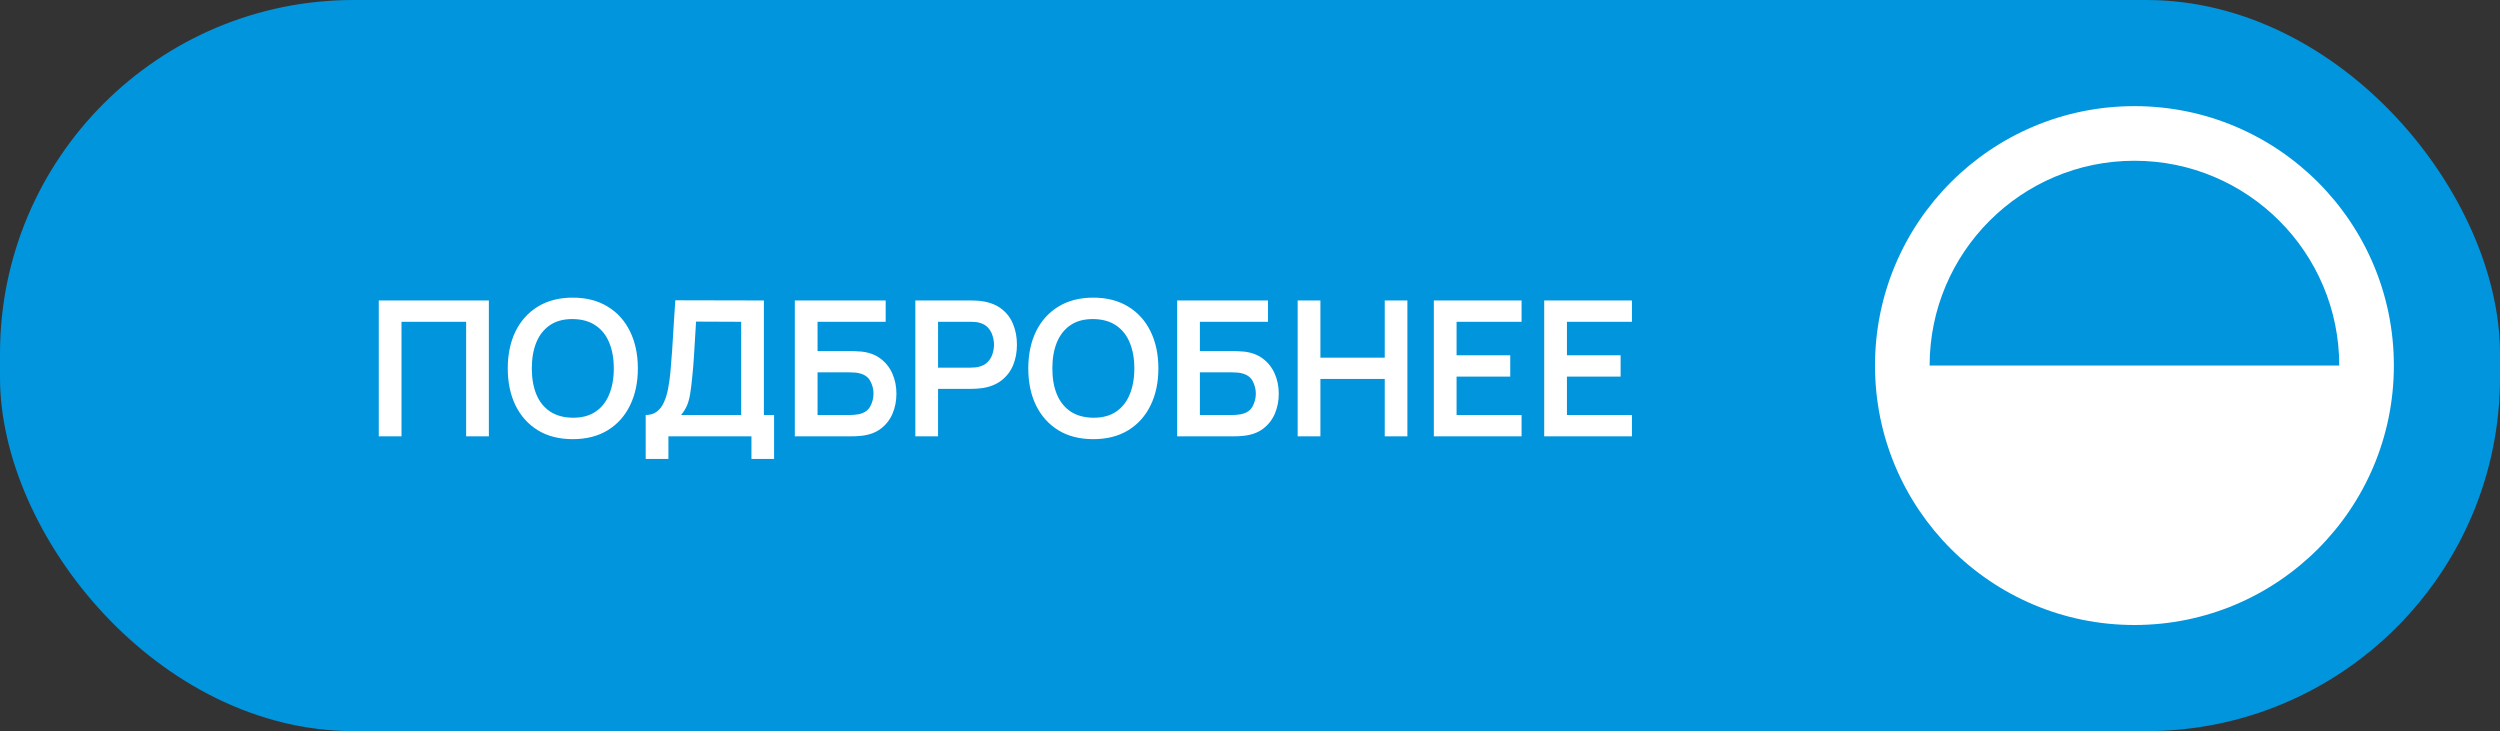
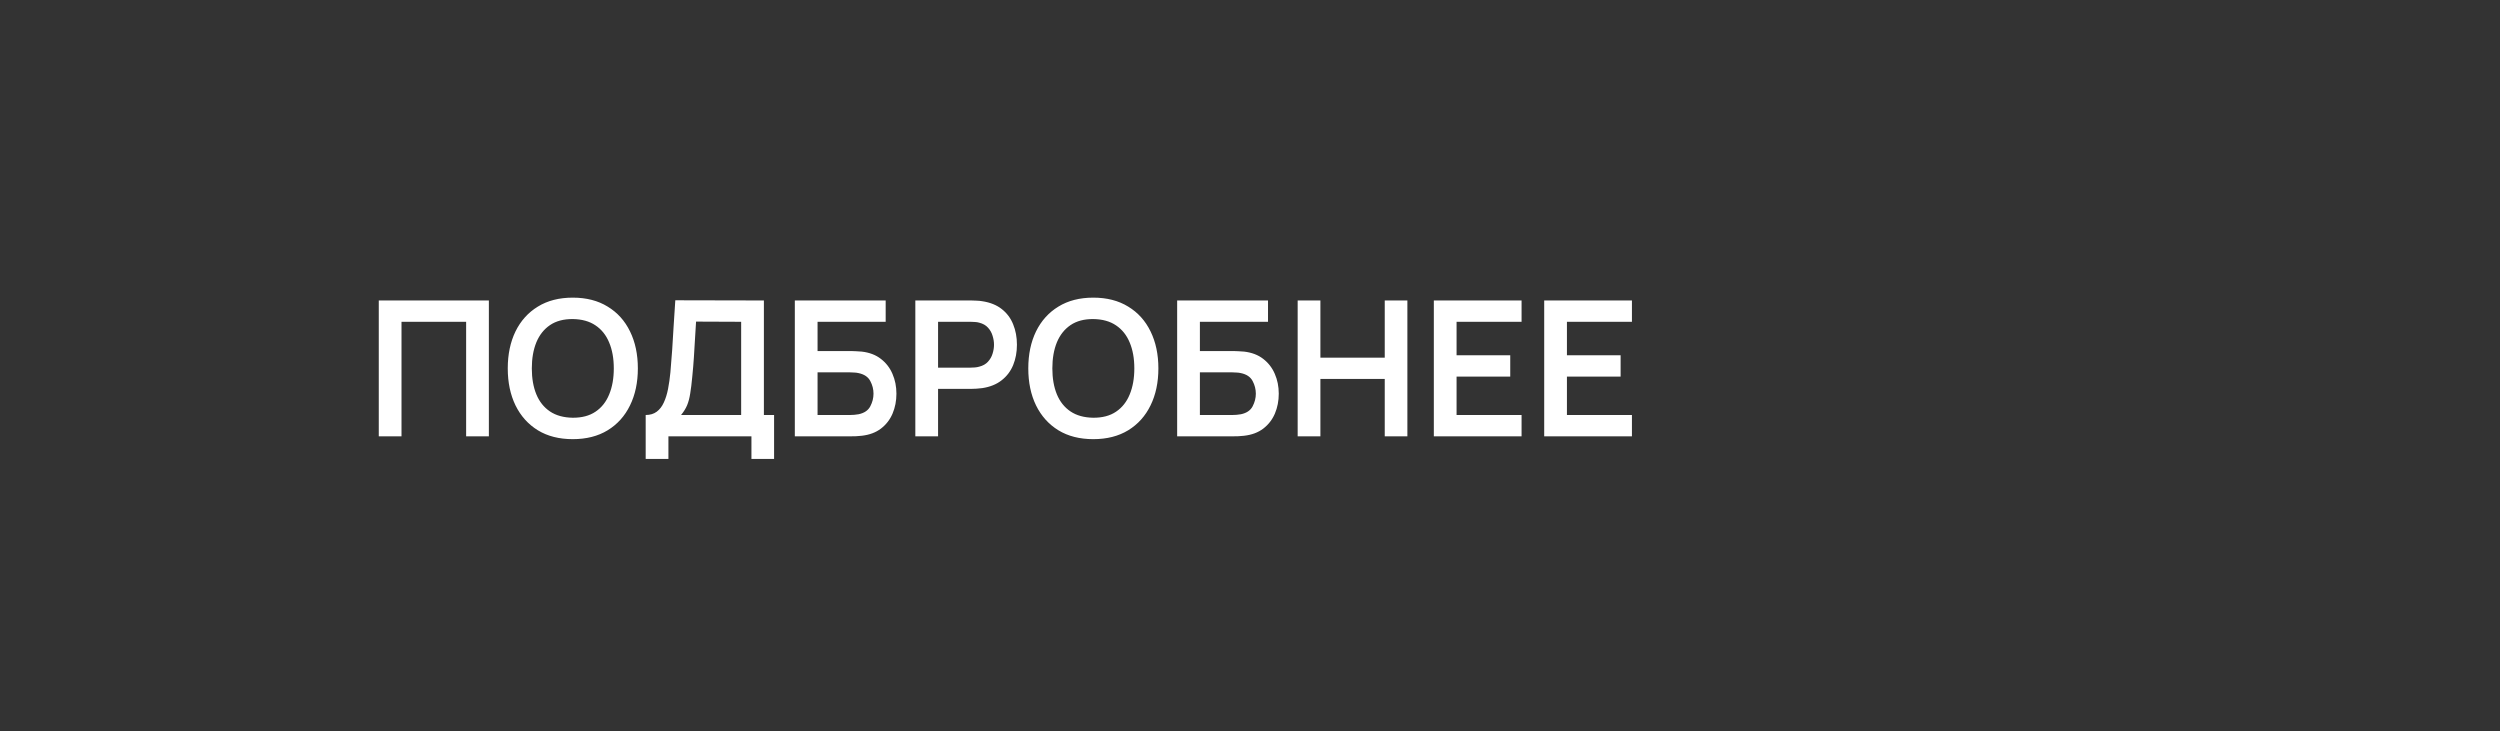
<svg xmlns="http://www.w3.org/2000/svg" width="212" height="62" viewBox="0 0 212 62" fill="none">
  <rect x="0" y="0" width="212" height="62" fill="#333333" stroke="none" />
-   <rect width="212" height="62" rx="30" fill="#0195DE" />
  <path d="M32.12 37V25.48H41.456V37H39.528V27.288H34.048V37H32.12ZM48.57 37.24C47.418 37.24 46.431 36.989 45.61 36.488C44.789 35.981 44.157 35.277 43.714 34.376C43.277 33.475 43.058 32.429 43.058 31.24C43.058 30.051 43.277 29.005 43.714 28.104C44.157 27.203 44.789 26.501 45.61 26C46.431 25.493 47.418 25.24 48.57 25.24C49.722 25.24 50.709 25.493 51.53 26C52.357 26.501 52.989 27.203 53.426 28.104C53.869 29.005 54.09 30.051 54.09 31.24C54.09 32.429 53.869 33.475 53.426 34.376C52.989 35.277 52.357 35.981 51.53 36.488C50.709 36.989 49.722 37.24 48.57 37.24ZM48.57 35.424C49.343 35.429 49.986 35.259 50.498 34.912C51.016 34.565 51.402 34.077 51.658 33.448C51.919 32.819 52.05 32.083 52.05 31.24C52.05 30.397 51.919 29.667 51.658 29.048C51.402 28.424 51.016 27.939 50.498 27.592C49.986 27.245 49.343 27.067 48.57 27.056C47.797 27.051 47.154 27.221 46.642 27.568C46.13 27.915 45.743 28.403 45.482 29.032C45.226 29.661 45.098 30.397 45.098 31.24C45.098 32.083 45.226 32.816 45.482 33.44C45.738 34.059 46.122 34.541 46.634 34.888C47.151 35.235 47.797 35.413 48.57 35.424ZM54.754 38.92V35.192C55.127 35.192 55.439 35.099 55.69 34.912C55.941 34.725 56.141 34.467 56.29 34.136C56.445 33.805 56.565 33.421 56.65 32.984C56.735 32.541 56.802 32.072 56.85 31.576C56.909 30.92 56.959 30.277 57.002 29.648C57.045 29.013 57.085 28.357 57.122 27.68C57.165 26.997 57.213 26.259 57.266 25.464L64.778 25.48V35.192H65.642V38.92H63.722V37H56.682V38.92H54.754ZM57.754 35.192H62.85V27.288L59.026 27.272C58.989 27.832 58.957 28.355 58.93 28.84C58.909 29.32 58.879 29.808 58.842 30.304C58.81 30.8 58.765 31.341 58.706 31.928C58.653 32.504 58.594 32.984 58.53 33.368C58.471 33.752 58.383 34.085 58.266 34.368C58.149 34.645 57.978 34.92 57.754 35.192ZM67.401 37V25.48H75.105V27.288H69.329V29.768H72.161C72.268 29.768 72.409 29.773 72.585 29.784C72.767 29.789 72.932 29.8 73.081 29.816C73.727 29.891 74.265 30.096 74.697 30.432C75.135 30.768 75.463 31.192 75.681 31.704C75.905 32.216 76.017 32.776 76.017 33.384C76.017 33.992 75.908 34.555 75.689 35.072C75.471 35.584 75.143 36.008 74.705 36.344C74.273 36.675 73.732 36.877 73.081 36.952C72.932 36.968 72.769 36.981 72.593 36.992C72.417 36.997 72.273 37 72.161 37H67.401ZM69.329 35.192H72.081C72.188 35.192 72.308 35.187 72.441 35.176C72.575 35.165 72.697 35.149 72.809 35.128C73.289 35.027 73.62 34.803 73.801 34.456C73.983 34.109 74.073 33.752 74.073 33.384C74.073 33.011 73.983 32.653 73.801 32.312C73.62 31.965 73.289 31.741 72.809 31.64C72.697 31.613 72.575 31.597 72.441 31.592C72.308 31.581 72.188 31.576 72.081 31.576H69.329V35.192ZM77.62 37V25.48H82.38C82.492 25.48 82.636 25.485 82.812 25.496C82.988 25.501 83.151 25.517 83.3 25.544C83.967 25.645 84.516 25.867 84.948 26.208C85.385 26.549 85.708 26.981 85.916 27.504C86.129 28.021 86.236 28.597 86.236 29.232C86.236 29.861 86.129 30.437 85.916 30.96C85.703 31.477 85.377 31.907 84.94 32.248C84.508 32.589 83.961 32.811 83.3 32.912C83.151 32.933 82.985 32.949 82.804 32.96C82.628 32.971 82.487 32.976 82.38 32.976H79.548V37H77.62ZM79.548 31.176H82.3C82.407 31.176 82.527 31.171 82.66 31.16C82.793 31.149 82.916 31.128 83.028 31.096C83.348 31.016 83.599 30.875 83.78 30.672C83.967 30.469 84.097 30.24 84.172 29.984C84.252 29.728 84.292 29.477 84.292 29.232C84.292 28.987 84.252 28.736 84.172 28.48C84.097 28.219 83.967 27.987 83.78 27.784C83.599 27.581 83.348 27.44 83.028 27.36C82.916 27.328 82.793 27.309 82.66 27.304C82.527 27.293 82.407 27.288 82.3 27.288H79.548V31.176ZM92.711 37.24C91.559 37.24 90.572 36.989 89.751 36.488C88.929 35.981 88.297 35.277 87.855 34.376C87.417 33.475 87.199 32.429 87.199 31.24C87.199 30.051 87.417 29.005 87.855 28.104C88.297 27.203 88.929 26.501 89.751 26C90.572 25.493 91.559 25.24 92.711 25.24C93.863 25.24 94.849 25.493 95.671 26C96.497 26.501 97.129 27.203 97.567 28.104C98.009 29.005 98.231 30.051 98.231 31.24C98.231 32.429 98.009 33.475 97.567 34.376C97.129 35.277 96.497 35.981 95.671 36.488C94.849 36.989 93.863 37.24 92.711 37.24ZM92.711 35.424C93.484 35.429 94.127 35.259 94.639 34.912C95.156 34.565 95.543 34.077 95.799 33.448C96.06 32.819 96.191 32.083 96.191 31.24C96.191 30.397 96.06 29.667 95.799 29.048C95.543 28.424 95.156 27.939 94.639 27.592C94.127 27.245 93.484 27.067 92.711 27.056C91.937 27.051 91.295 27.221 90.783 27.568C90.271 27.915 89.884 28.403 89.623 29.032C89.367 29.661 89.239 30.397 89.239 31.24C89.239 32.083 89.367 32.816 89.623 33.44C89.879 34.059 90.263 34.541 90.775 34.888C91.292 35.235 91.937 35.413 92.711 35.424ZM99.823 37V25.48H107.527V27.288H101.751V29.768H104.583C104.69 29.768 104.831 29.773 105.007 29.784C105.188 29.789 105.354 29.8 105.503 29.816C106.148 29.891 106.687 30.096 107.119 30.432C107.556 30.768 107.884 31.192 108.103 31.704C108.327 32.216 108.439 32.776 108.439 33.384C108.439 33.992 108.33 34.555 108.111 35.072C107.892 35.584 107.564 36.008 107.127 36.344C106.695 36.675 106.154 36.877 105.503 36.952C105.354 36.968 105.191 36.981 105.015 36.992C104.839 36.997 104.695 37 104.583 37H99.823ZM101.751 35.192H104.503C104.61 35.192 104.73 35.187 104.863 35.176C104.996 35.165 105.119 35.149 105.231 35.128C105.711 35.027 106.042 34.803 106.223 34.456C106.404 34.109 106.495 33.752 106.495 33.384C106.495 33.011 106.404 32.653 106.223 32.312C106.042 31.965 105.711 31.741 105.231 31.64C105.119 31.613 104.996 31.597 104.863 31.592C104.73 31.581 104.61 31.576 104.503 31.576H101.751V35.192ZM110.042 37V25.48H111.97V30.328H117.426V25.48H119.346V37H117.426V32.136H111.97V37H110.042ZM121.589 37V25.48H129.029V27.288H123.517V30.128H128.069V31.936H123.517V35.192H129.029V37H121.589ZM130.948 37V25.48H138.388V27.288H132.876V30.128H137.428V31.936H132.876V35.192H138.388V37H130.948Z" fill="white" />
-   <path fill-rule="evenodd" clip-rule="evenodd" d="M163.632 31H181H198.368C198.368 21.408 190.592 13.632 181 13.632C171.408 13.632 163.632 21.408 163.632 31ZM159 31C159 18.85 168.85 9 181 9C193.15 9 203 18.85 203 31C203 43.15 193.15 53 181 53C174.925 53 169.425 50.538 165.444 46.556C161.462 42.575 159 37.075 159 31Z" fill="white" />
</svg>